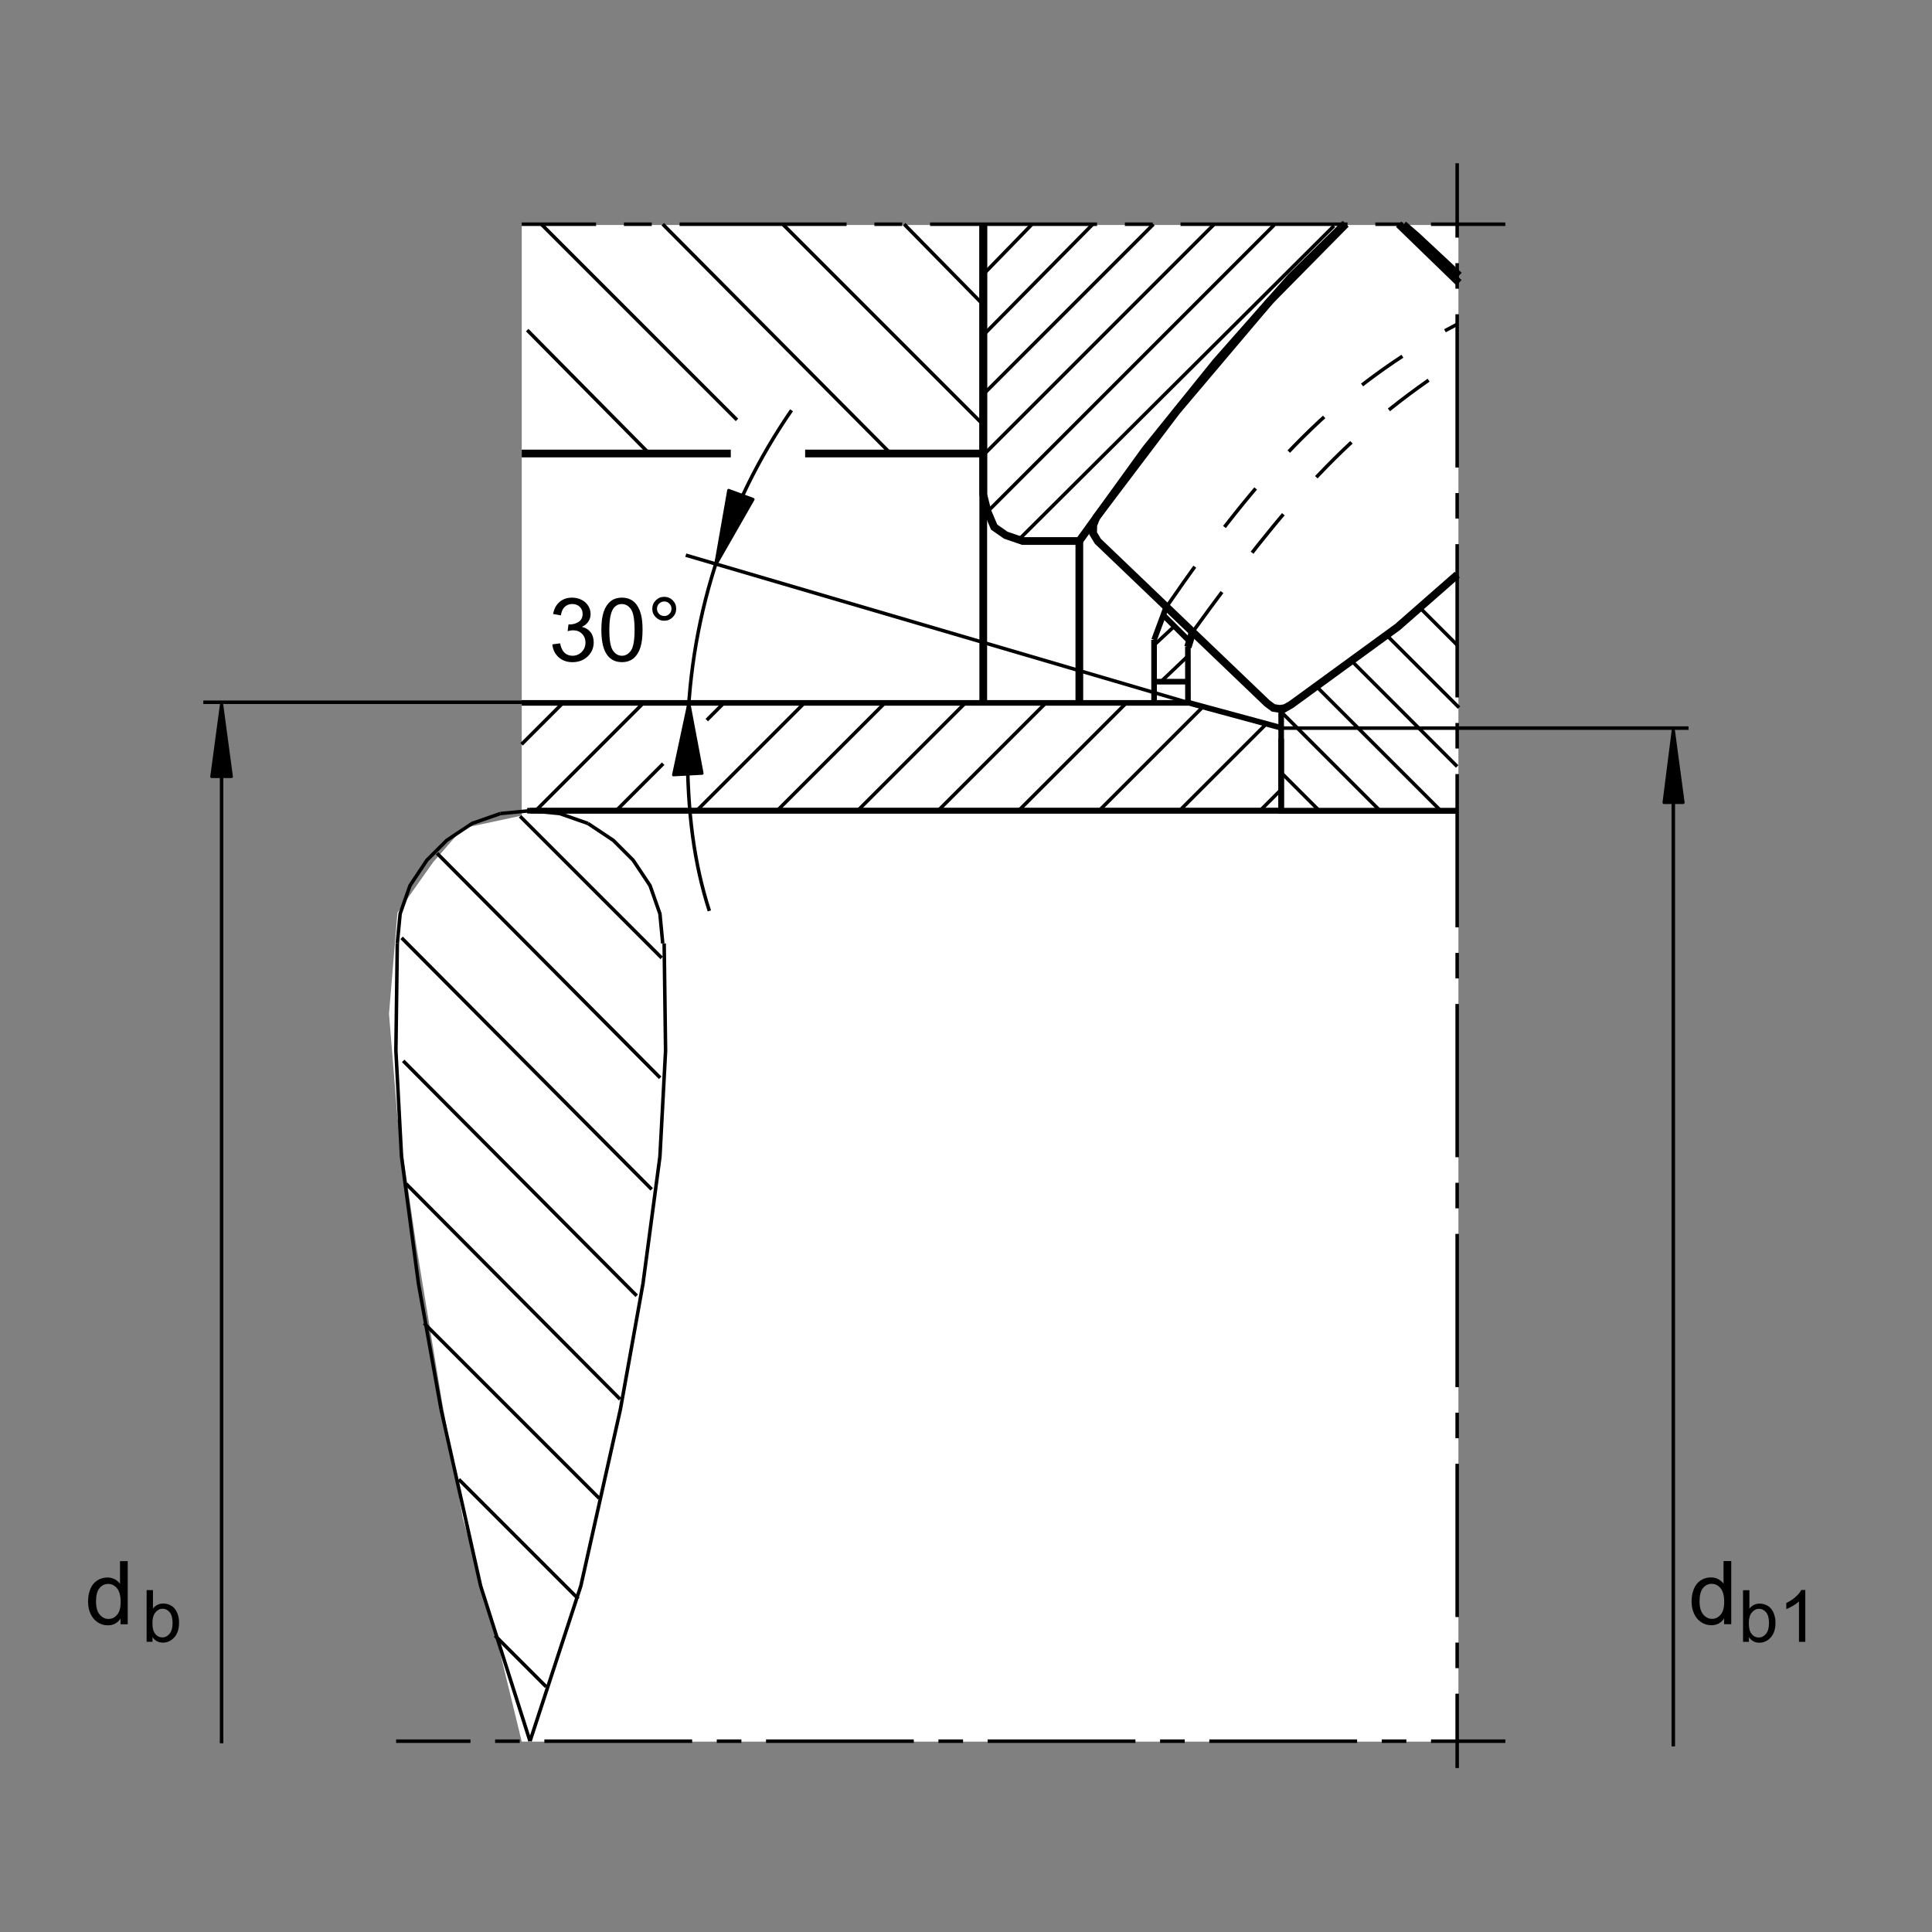
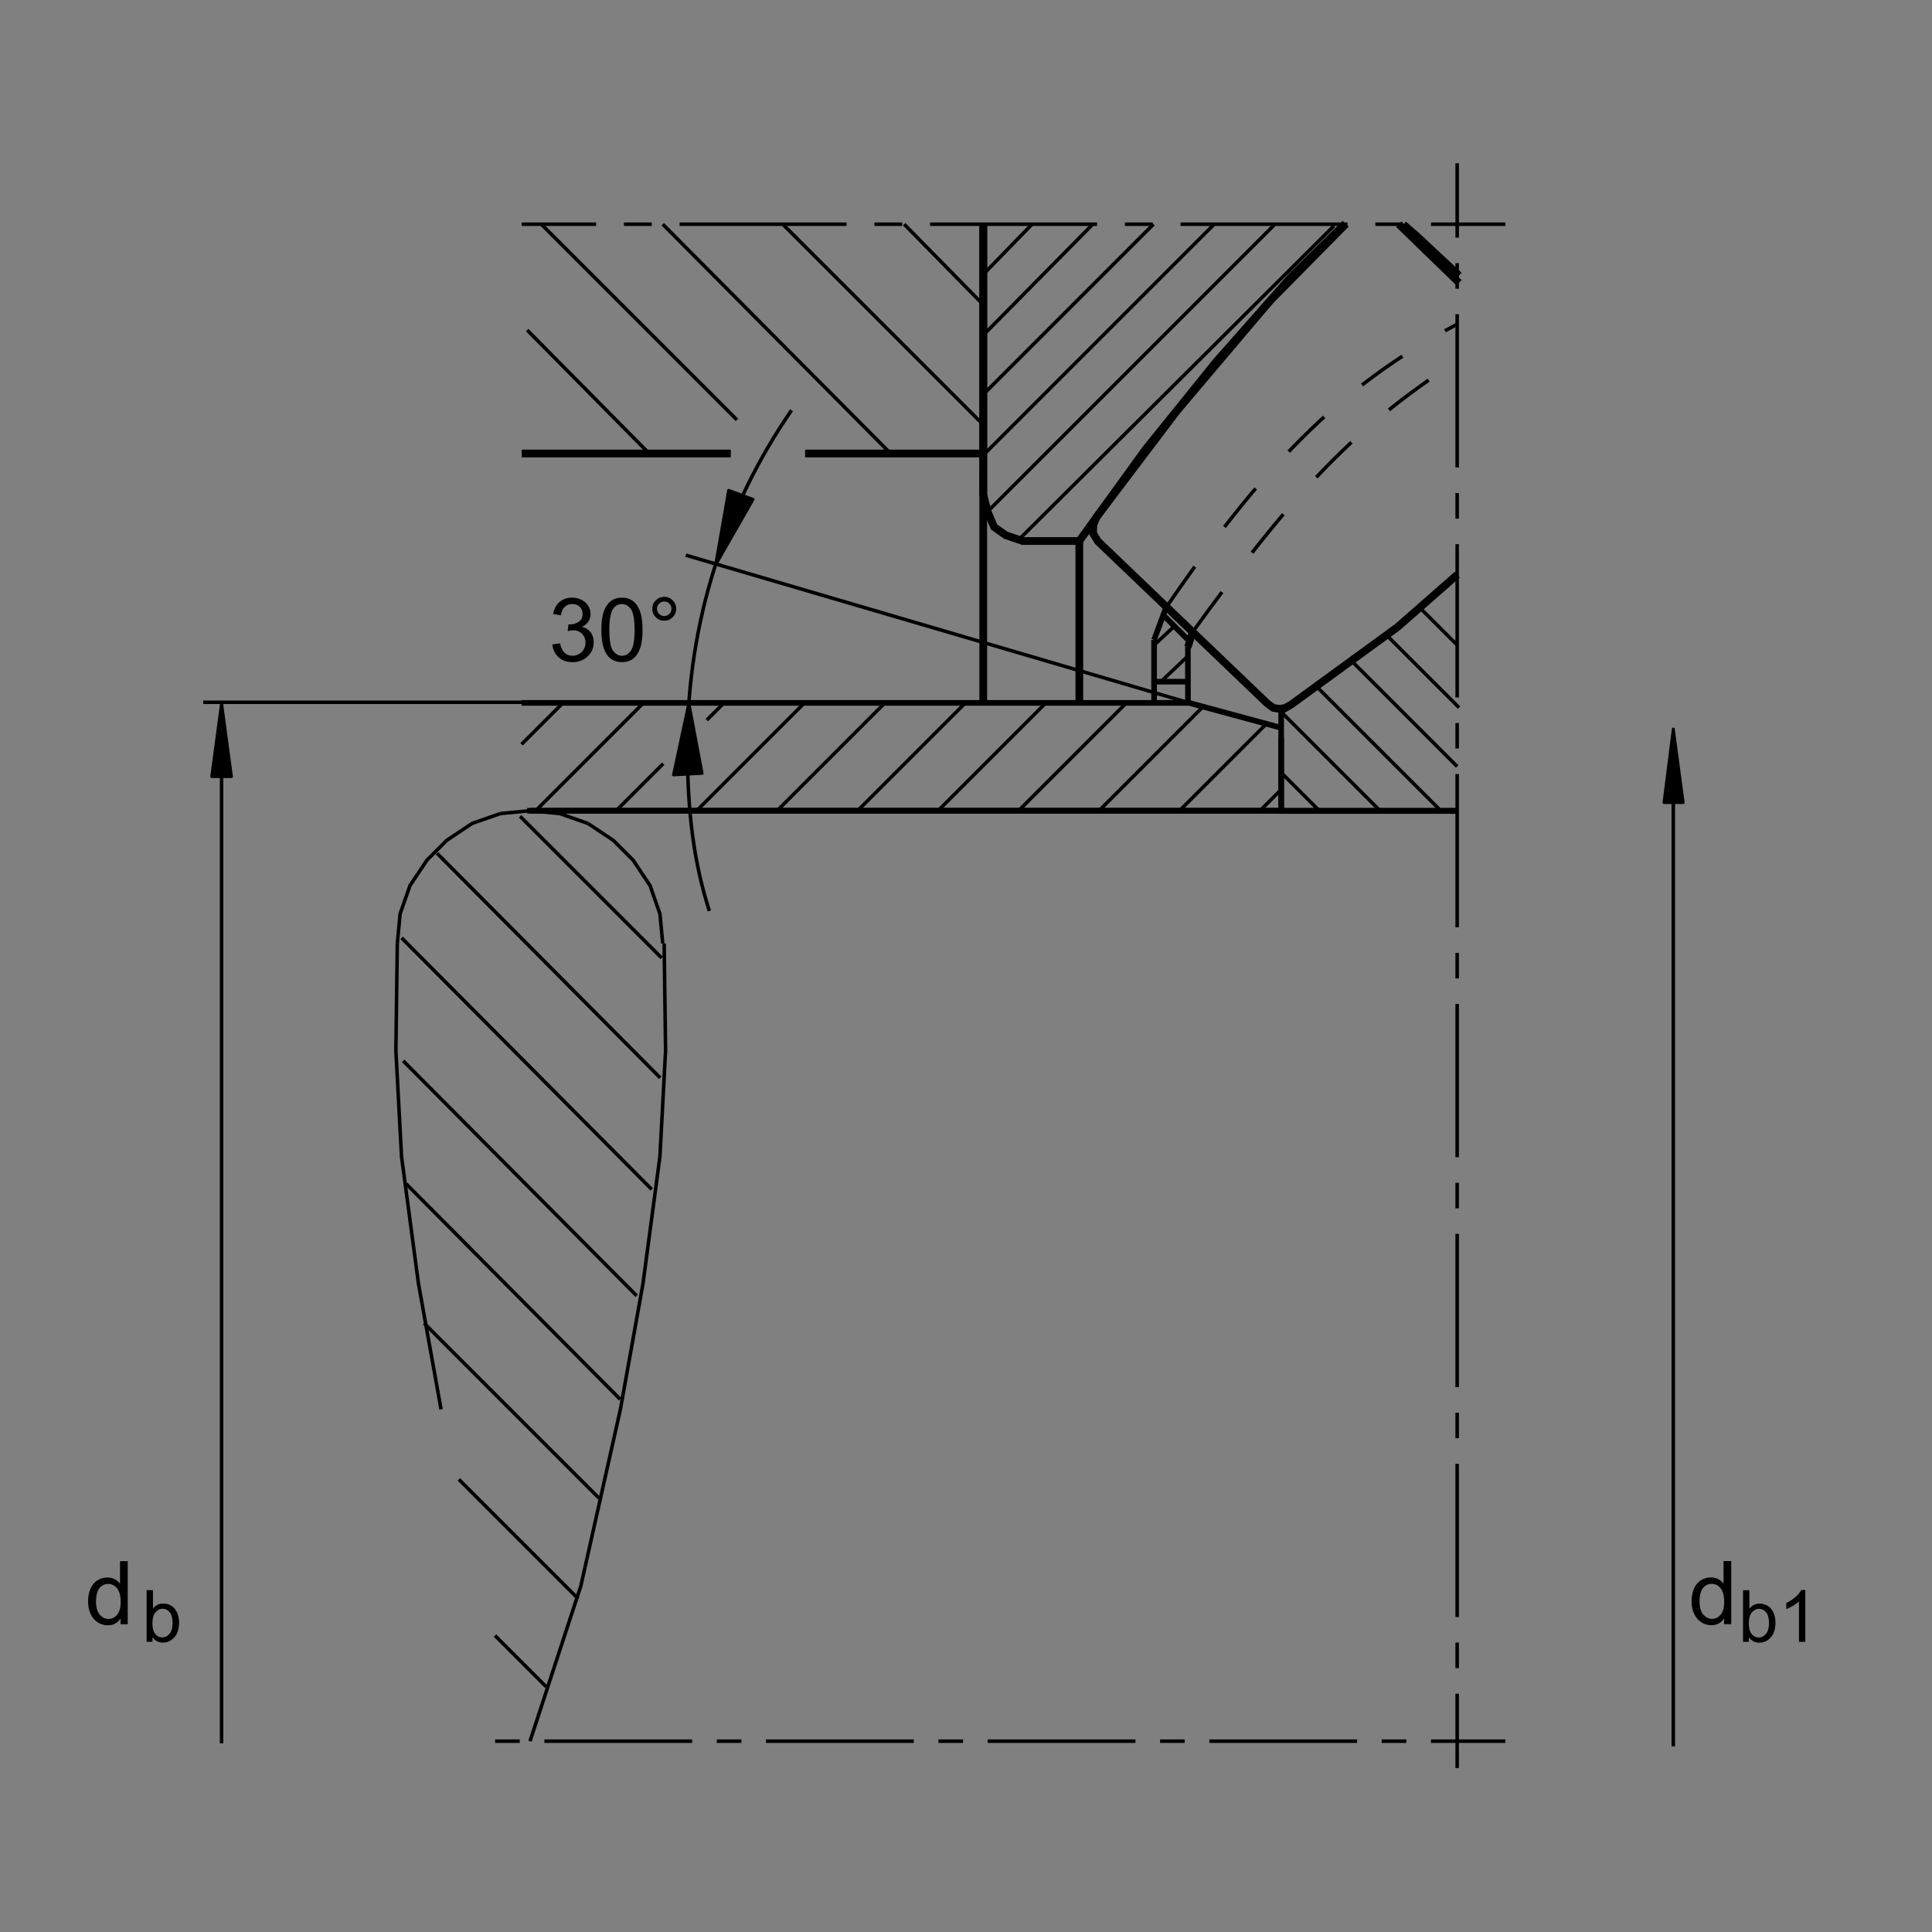
<svg xmlns="http://www.w3.org/2000/svg" version="1.1" id="Ebene_1" x="0px" y="0px" viewBox="0 0 779.526 779.529" style="enable-background:new 0 0 779.526 779.529;" xml:space="preserve">
  <rect x="0" y="0" width="779.526" height="779.529" fill="#808080" stroke="none" />
  <style type="text/css">
	.st0{fill:#FFFFFF;}
	.st1{fill:none;stroke:#000000;stroke-width:1.417;stroke-miterlimit:10.433;}
	.st2{fill:none;stroke:#000000;stroke-width:1.417;stroke-miterlimit:10.433;stroke-dasharray:9.937,9.937;}
	.st3{fill:none;stroke:#000000;stroke-width:1.417;stroke-miterlimit:10.433;stroke-dasharray:59.623,9.937,9.937,9.937;}
	.st4{fill:none;stroke:#000000;stroke-width:1.417;stroke-miterlimit:10;}
	.st5{fill:none;stroke:#000000;stroke-width:2.268;stroke-miterlimit:10;}
	.st6{fill:none;stroke:#000000;stroke-width:3.118;stroke-miterlimit:3.864;}
	.st7{fill:none;stroke:#000000;stroke-width:2.268;stroke-miterlimit:3.864;}
	.st8{fill:none;stroke:#000000;stroke-width:2.995;stroke-miterlimit:10;}
	.st9{fill:none;stroke:#000000;stroke-width:1.417;stroke-miterlimit:3.864;}
	.st10{fill:none;stroke:#000000;stroke-width:1.417;stroke-miterlimit:3.864;stroke-dasharray:10.307,10.307;}
	.st11{fill:none;stroke:#000000;stroke-width:1.417;stroke-miterlimit:3.864;stroke-dasharray:61.842,10.307,10.307,10.307;}
	.st12{fill:none;stroke:#000000;stroke-width:3.118;stroke-miterlimit:10;}
	.st13{fill:none;stroke:#000000;stroke-width:1.417;stroke-miterlimit:3.864;stroke-dasharray:11.229,11.229;}
	.st14{fill:none;stroke:#000000;stroke-width:1.417;stroke-miterlimit:3.864;stroke-dasharray:67.375,11.229,11.229,11.229;}
	.st15{fill:none;stroke:#000000;stroke-width:1.417;stroke-miterlimit:3.864;stroke-dasharray:20,20;}
	.st16{fill:none;}
	.st17{stroke:#000000;stroke-width:1.165;stroke-linejoin:round;stroke-miterlimit:10;}
</style>
-   <polygon class="st0" points="210.508,90.779 588.443,90.779 588.443,702.707 210.508,702.707 200.364,660.998 186.736,612.483   178.218,564.856 167.995,502.707 160.364,450.783 156.958,409.074 160.364,368.259 174.812,347.815 186.736,334.187   210.508,329.077 210.508,90.779 " />
  <g>
    <g>
-       <line class="st1" x1="159.831" y1="702.532" x2="189.831" y2="702.532" />
      <line class="st2" x1="199.769" y1="702.532" x2="214.675" y2="702.532" />
      <line class="st3" x1="219.643" y1="702.532" x2="572.414" y2="702.532" />
      <line class="st1" x1="577.383" y1="702.532" x2="607.383" y2="702.532" />
    </g>
  </g>
  <line class="st4" x1="213.852" y1="327.109" x2="201.89" y2="328.249" />
  <polyline class="st4" points="201.89,328.249 190.498,332.236 180.242,339.072 172.266,347.048 165.43,357.302 161.443,368.697   160.303,380.657 " />
  <polyline class="st4" points="267.974,380.657 268.545,423.957 266.265,466.682 259.429,517.951 250.313,568.655 234.363,639.866   213.852,702.532 " />
-   <polyline class="st4" points="213.852,702.532 193.916,639.866 177.964,568.655 " />
  <polyline class="st4" points="177.964,568.655 168.85,517.951 162.012,466.682 159.734,423.957 160.303,380.657 " />
  <polyline class="st4" points="267.405,380.657 266.265,368.697 262.278,357.302 255.442,347.048 247.466,339.072 237.212,332.236   " />
  <polyline class="st4" points="237.212,332.236 225.818,328.249 213.852,327.109 " />
  <line class="st5" x1="516.929" y1="327.109" x2="212.715" y2="327.109" />
  <line class="st5" x1="516.929" y1="298.054" x2="516.929" y2="327.109" />
  <line class="st6" x1="396.724" y1="283.408" x2="396.724" y2="90.466" />
  <line class="st7" x1="213.852" y1="327.109" x2="587.954" y2="327.109" />
  <line class="st7" x1="479.516" y1="283.601" x2="210.508" y2="283.601" />
  <line class="st6" x1="210.508" y1="182.979" x2="294.861" y2="182.979" />
  <line class="st8" x1="564.316" y1="90.466" x2="588.682" y2="114.092" />
  <line class="st6" x1="435.493" y1="283.286" x2="435.493" y2="217.712" />
  <polyline class="st7" points="587.954,327.217 516.929,327.217 516.929,287.232 563.638,253.049 587.983,232.033 " />
  <g>
    <g>
      <line class="st9" x1="587.94" y1="65.874" x2="587.94" y2="95.874" />
      <line class="st10" x1="587.94" y1="106.181" x2="587.94" y2="121.641" />
      <line class="st11" x1="587.94" y1="126.795" x2="587.94" y2="678.218" />
      <line class="st9" x1="587.94" y1="683.371" x2="587.94" y2="713.371" />
    </g>
  </g>
  <line class="st7" x1="516.88" y1="293.647" x2="479.516" y2="283.53" />
  <polyline class="st6" points="396.736,90.471 396.724,199.499 398.432,206.335 401.111,212.658 405.798,215.94 412.671,218.298   435.464,218.298 462.236,181.27 490.723,145.947 520.913,111.767 542.729,90.283 " />
  <polyline class="st6" points="587.983,231.877 563.926,252.971 520.923,284.311 518.472,285.693 516.362,286.021 513.76,285.622   511.235,283.742 442.954,218.374 441.05,215.195 441.118,211.855 442.383,208.689 474.77,165.888 512.368,121.452 543.037,90.361   " />
  <polyline class="st12" points="566.245,90.613 571.617,95.246 588.706,111.199 " />
  <g>
    <g>
      <line class="st9" x1="607.383" y1="90.466" x2="577.383" y2="90.466" />
      <line class="st13" x1="566.154" y1="90.466" x2="549.31" y2="90.466" />
      <line class="st14" x1="543.695" y1="90.466" x2="246.123" y2="90.466" />
      <line class="st9" x1="240.508" y1="90.466" x2="210.508" y2="90.466" />
    </g>
  </g>
  <path class="st9" d="M286.211,367.534c-6.135-19.152-8.884-39.211-8.884-66.66c0-50.251,15.524-96.877,42.038-135.341" />
  <path class="st15" d="M481.191,255.002c37.417-51.562,62.422-80.937,106.704-109.275" />
  <path class="st15" d="M470.561,245.002c38.052-55.312,69.302-89.062,117.349-114.157" />
  <line class="st6" x1="324.861" y1="182.979" x2="396.724" y2="182.979" />
  <polygon class="st16" points="0,0 779.526,0 779.526,779.529 0,779.529 0,0 " />
  <line class="st4" x1="396.724" y1="171.363" x2="315.828" y2="90.466" />
  <line class="st4" x1="364.822" y1="90.466" x2="396.724" y2="122.939" />
  <line class="st4" x1="218.411" y1="90.466" x2="297.361" y2="169.416" />
  <line class="st4" x1="359.346" y1="182.979" x2="267.405" y2="90.466" />
  <line class="st4" x1="212.715" y1="133.193" x2="261.931" y2="182.979" />
  <line class="st4" x1="171.12" y1="533.899" x2="241.767" y2="604.543" />
  <line class="st4" x1="250.201" y1="564.553" x2="163.855" y2="477.639" />
  <line class="st4" x1="162.686" y1="428.049" x2="256.895" y2="522.824" />
  <line class="st4" x1="262.954" y1="479.895" x2="162.041" y2="378.408" />
  <line class="st4" x1="176.355" y1="344.299" x2="266.372" y2="434.885" />
  <line class="st4" x1="209.837" y1="329.361" x2="266.985" y2="386.507" />
  <line class="st4" x1="233.323" y1="645.09" x2="185.134" y2="596.907" />
  <line class="st4" x1="199.717" y1="659.914" x2="220.361" y2="680.559" />
  <line class="st4" x1="587.94" y1="260.262" x2="572.754" y2="245.076" />
  <line class="st4" x1="559.082" y1="255.898" x2="588.682" y2="285.495" />
  <line class="st4" x1="587.94" y1="309.253" x2="545.41" y2="266.723" />
  <line class="st4" x1="531.172" y1="276.977" x2="581.299" y2="327.104" />
  <line class="st4" x1="556.802" y1="327.104" x2="516.929" y2="287.232" />
  <line class="st4" x1="516.929" y1="311.728" x2="532.305" y2="327.104" />
  <line class="st4" x1="285.173" y1="290.539" x2="292.361" y2="283.352" />
  <line class="st4" x1="281.077" y1="327.109" x2="324.834" y2="283.352" />
  <line class="st4" x1="313.547" y1="327.109" x2="357.305" y2="283.352" />
  <line class="st4" x1="346.02" y1="327.109" x2="389.775" y2="283.352" />
  <line class="st4" x1="378.494" y1="327.109" x2="422.251" y2="283.352" />
  <line class="st4" x1="410.967" y1="327.109" x2="454.722" y2="283.352" />
  <line class="st4" x1="443.438" y1="327.109" x2="485.454" y2="285.095" />
  <line class="st4" x1="475.908" y1="327.109" x2="510.766" y2="292.253" />
  <line class="st4" x1="516.929" y1="318.564" x2="508.384" y2="327.109" />
  <line class="st4" x1="259.888" y1="283.352" x2="216.025" y2="327.217" />
  <line class="st4" x1="411.323" y1="217.478" x2="538.227" y2="91.14" />
  <line class="st4" x1="514.112" y1="90.762" x2="398.865" y2="206.008" />
  <line class="st4" x1="396.443" y1="183.936" x2="489.897" y2="90.479" />
  <line class="st4" x1="465.4" y1="90.479" x2="396.443" y2="159.436" />
  <line class="st4" x1="396.443" y1="135.51" x2="440.904" y2="90.479" />
  <line class="st4" x1="416.406" y1="90.479" x2="396.443" y2="111.013" />
  <line class="st4" x1="227.402" y1="283.352" x2="210.442" y2="300.315" />
  <line class="st4" x1="248.604" y1="327.109" x2="267.585" y2="308.128" />
  <line class="st4" x1="675.146" y1="704.621" x2="675.146" y2="317.969" />
  <polygon class="st17" points="675.146,294.141 679.131,323.828 671.377,323.828 675.146,294.141 675.146,294.141 " />
-   <line class="st4" x1="681.304" y1="293.779" x2="516.914" y2="293.779" />
  <line class="st4" x1="229.468" y1="283.349" x2="82.032" y2="283.349" />
  <polygon class="st17" points="89.404,283.662 85.417,313.349 93.394,313.349 89.404,283.662 89.404,283.662 " />
  <line class="st4" x1="89.404" y1="310.874" x2="89.404" y2="703.371" />
  <g>
    <path d="M695.626,655.332v-2.329c-1.171,1.831-2.892,2.746-5.162,2.746c-1.473,0-2.825-0.405-4.06-1.217   c-1.234-0.811-2.19-1.943-2.868-3.398c-0.678-1.454-1.017-3.126-1.017-5.015c0-1.843,0.307-3.514,0.921-5.015   s1.536-2.651,2.765-3.451c1.228-0.799,2.601-1.199,4.119-1.199c1.112,0,2.104,0.235,2.973,0.704   c0.869,0.47,1.576,1.081,2.121,1.834v-9.144h3.111v25.483H695.626z M685.735,646.119c0,2.364,0.498,4.132,1.495,5.302   c0.996,1.171,2.173,1.756,3.528,1.756c1.367,0,2.529-0.56,3.485-1.678s1.435-2.824,1.435-5.119c0-2.526-0.487-4.381-1.461-5.563   c-0.973-1.182-2.173-1.773-3.598-1.773c-1.391,0-2.553,0.568-3.485,1.704S685.735,643.673,685.735,646.119z" />
  </g>
  <g>
    <path d="M61.533,662.422H59.16v-20.83h2.558v7.431c1.08-1.354,2.458-2.031,4.135-2.031c0.928,0,1.807,0.187,2.636,0.561   c0.829,0.375,1.511,0.9,2.046,1.577c0.535,0.678,0.954,1.495,1.257,2.451c0.303,0.957,0.455,1.98,0.455,3.069   c0,2.586-0.64,4.585-1.918,5.996c-1.279,1.412-2.813,2.117-4.604,2.117c-1.781,0-3.178-0.743-4.192-2.23V662.422z M61.504,654.763   c0,1.809,0.246,3.116,0.739,3.921c0.805,1.317,1.895,1.976,3.268,1.976c1.118,0,2.084-0.485,2.899-1.457   c0.814-0.971,1.222-2.417,1.222-4.341c0-1.97-0.391-3.424-1.172-4.361c-0.781-0.938-1.726-1.407-2.834-1.407   c-1.118,0-2.084,0.485-2.898,1.456C61.912,651.521,61.504,652.925,61.504,654.763z" />
  </g>
  <g>
    <path d="M48.634,655.371v-2.329c-1.17,1.831-2.891,2.746-5.163,2.746c-1.472,0-2.825-0.405-4.059-1.217   c-1.234-0.811-2.19-1.943-2.868-3.398c-0.678-1.454-1.017-3.126-1.017-5.015c0-1.843,0.307-3.514,0.921-5.015   c0.614-1.501,1.535-2.651,2.764-3.451c1.229-0.799,2.602-1.199,4.12-1.199c1.113,0,2.104,0.235,2.973,0.704   c0.869,0.47,1.576,1.081,2.121,1.834v-9.144h3.112v25.483H48.634z M38.743,646.158c0,2.364,0.498,4.132,1.495,5.302   c0.996,1.171,2.173,1.756,3.528,1.756c1.368,0,2.529-0.56,3.485-1.678s1.434-2.824,1.434-5.119c0-2.526-0.487-4.381-1.46-5.563   c-0.974-1.182-2.173-1.773-3.598-1.773c-1.391,0-2.553,0.568-3.485,1.704C39.21,641.922,38.743,643.713,38.743,646.158z" />
  </g>
  <g>
    <path d="M705.658,662.457h-2.373v-20.83h2.558v7.431c1.08-1.354,2.458-2.031,4.135-2.031c0.928,0,1.807,0.187,2.636,0.561   c0.828,0.375,1.511,0.9,2.046,1.577c0.535,0.678,0.954,1.495,1.258,2.451c0.303,0.957,0.454,1.98,0.454,3.069   c0,2.586-0.639,4.585-1.918,5.996c-1.278,1.412-2.813,2.117-4.604,2.117c-1.781,0-3.179-0.743-4.191-2.23V662.457z    M705.629,654.798c0,1.809,0.247,3.116,0.739,3.921c0.805,1.317,1.895,1.976,3.269,1.976c1.117,0,2.083-0.485,2.898-1.457   c0.814-0.971,1.222-2.417,1.222-4.341c0-1.97-0.391-3.424-1.172-4.361c-0.782-0.938-1.727-1.407-2.835-1.407   c-1.118,0-2.084,0.485-2.898,1.456C706.036,651.556,705.629,652.961,705.629,654.798z" />
    <path d="M728.406,662.457h-2.558v-16.298c-0.616,0.588-1.424,1.175-2.423,1.762c-1,0.588-1.897,1.028-2.692,1.321v-2.472   c1.43-0.673,2.681-1.487,3.751-2.444c1.07-0.956,1.828-1.885,2.273-2.785h1.648V662.457z" />
  </g>
  <line class="st4" x1="488.11" y1="286.03" x2="276.702" y2="223.999" />
  <polygon class="st17" points="277.947,283.635 271.736,312.658 283.298,312.033 277.947,283.635 " />
  <polygon class="st17" points="288.703,227.998 303.87,201.479 293.987,197.827 288.703,227.998 288.703,227.998 " />
  <g>
    <path d="M222.857,259.995l3.129-0.417c0.359,1.773,0.97,3.051,1.833,3.833s1.915,1.173,3.155,1.173c1.472,0,2.714-0.51,3.729-1.53   c1.014-1.02,1.521-2.283,1.521-3.789c0-1.437-0.469-2.622-1.408-3.555c-0.938-0.933-2.132-1.399-3.581-1.399   c-0.591,0-1.327,0.116-2.208,0.348l0.348-2.747c0.208,0.023,0.376,0.035,0.504,0.035c1.333,0,2.532-0.348,3.598-1.043   c1.066-0.695,1.599-1.767,1.599-3.216c0-1.147-0.388-2.097-1.165-2.851s-1.779-1.13-3.007-1.13c-1.217,0-2.231,0.382-3.042,1.147   c-0.811,0.765-1.333,1.912-1.564,3.442l-3.129-0.556c0.383-2.098,1.252-3.723,2.607-4.876c1.356-1.153,3.042-1.729,5.059-1.729   c1.391,0,2.671,0.298,3.842,0.895c1.17,0.597,2.065,1.411,2.686,2.442c0.62,1.032,0.93,2.126,0.93,3.285   c0,1.101-0.295,2.104-0.886,3.007c-0.591,0.904-1.466,1.623-2.625,2.156c1.506,0.348,2.677,1.069,3.511,2.164   c0.834,1.095,1.252,2.465,1.252,4.111c0,2.225-0.812,4.111-2.434,5.658c-1.623,1.547-3.674,2.321-6.154,2.321   c-2.237,0-4.094-0.667-5.571-1.999S223.065,262.116,222.857,259.995z" />
    <path d="M242.638,254.154c0-3.013,0.31-5.438,0.93-7.274c0.62-1.837,1.541-3.253,2.764-4.25c1.223-0.996,2.761-1.495,4.615-1.495   c1.367,0,2.566,0.275,3.598,0.826c1.031,0.55,1.883,1.344,2.555,2.381c0.672,1.037,1.2,2.3,1.582,3.79s0.574,3.497,0.574,6.023   c0,2.99-0.308,5.403-0.921,7.24c-0.614,1.837-1.533,3.256-2.755,4.259c-1.223,1.002-2.767,1.503-4.632,1.503   c-2.457,0-4.387-0.88-5.789-2.642C243.478,262.394,242.638,258.941,242.638,254.154z M245.854,254.154   c0,4.184,0.489,6.968,1.469,8.353c0.979,1.385,2.188,2.077,3.625,2.077c1.437,0,2.645-0.695,3.624-2.086   c0.979-1.391,1.469-4.172,1.469-8.344c0-4.195-0.49-6.982-1.469-8.361c-0.979-1.379-2.199-2.069-3.659-2.069   c-1.438,0-2.584,0.608-3.442,1.825C246.393,247.103,245.854,249.971,245.854,254.154z" />
    <path d="M263.185,245.62c0-1.333,0.472-2.469,1.417-3.407s2.077-1.408,3.398-1.408c1.344,0,2.486,0.47,3.424,1.408   c0.939,0.938,1.408,2.075,1.408,3.407s-0.473,2.471-1.417,3.416c-0.944,0.945-2.083,1.417-3.416,1.417   c-1.321,0-2.454-0.469-3.398-1.408C263.657,248.105,263.185,246.964,263.185,245.62z M265.079,245.62   c0,0.811,0.287,1.503,0.86,2.077c0.574,0.574,1.266,0.86,2.078,0.86c0.799,0,1.486-0.287,2.06-0.86s0.86-1.266,0.86-2.077   s-0.287-1.504-0.86-2.078c-0.574-0.573-1.26-0.86-2.06-0.86c-0.812,0-1.504,0.287-2.078,0.86   C265.366,244.116,265.079,244.809,265.079,245.62z" />
  </g>
  <line class="st4" x1="467.842" y1="275.581" x2="479.507" y2="264.487" />
  <line class="st4" x1="465.332" y1="260.594" x2="473.725" y2="252.768" />
  <line class="st7" x1="470.561" y1="244.924" x2="465.654" y2="258.178" />
  <line class="st5" x1="465.654" y1="283.686" x2="465.654" y2="258.178" />
  <line class="st5" x1="479.326" y1="275.042" x2="465.654" y2="275.042" />
  <line class="st5" x1="479.326" y1="283.686" x2="479.292" y2="260.971" />
  <line class="st7" x1="469.316" y1="248.127" x2="479.99" y2="258.782" />
  <line class="st8" x1="479.292" y1="261.113" x2="481.191" y2="254.924" />
  <g>
</g>
  <g>
</g>
  <g>
</g>
  <g>
</g>
  <g>
</g>
  <g>
</g>
</svg>